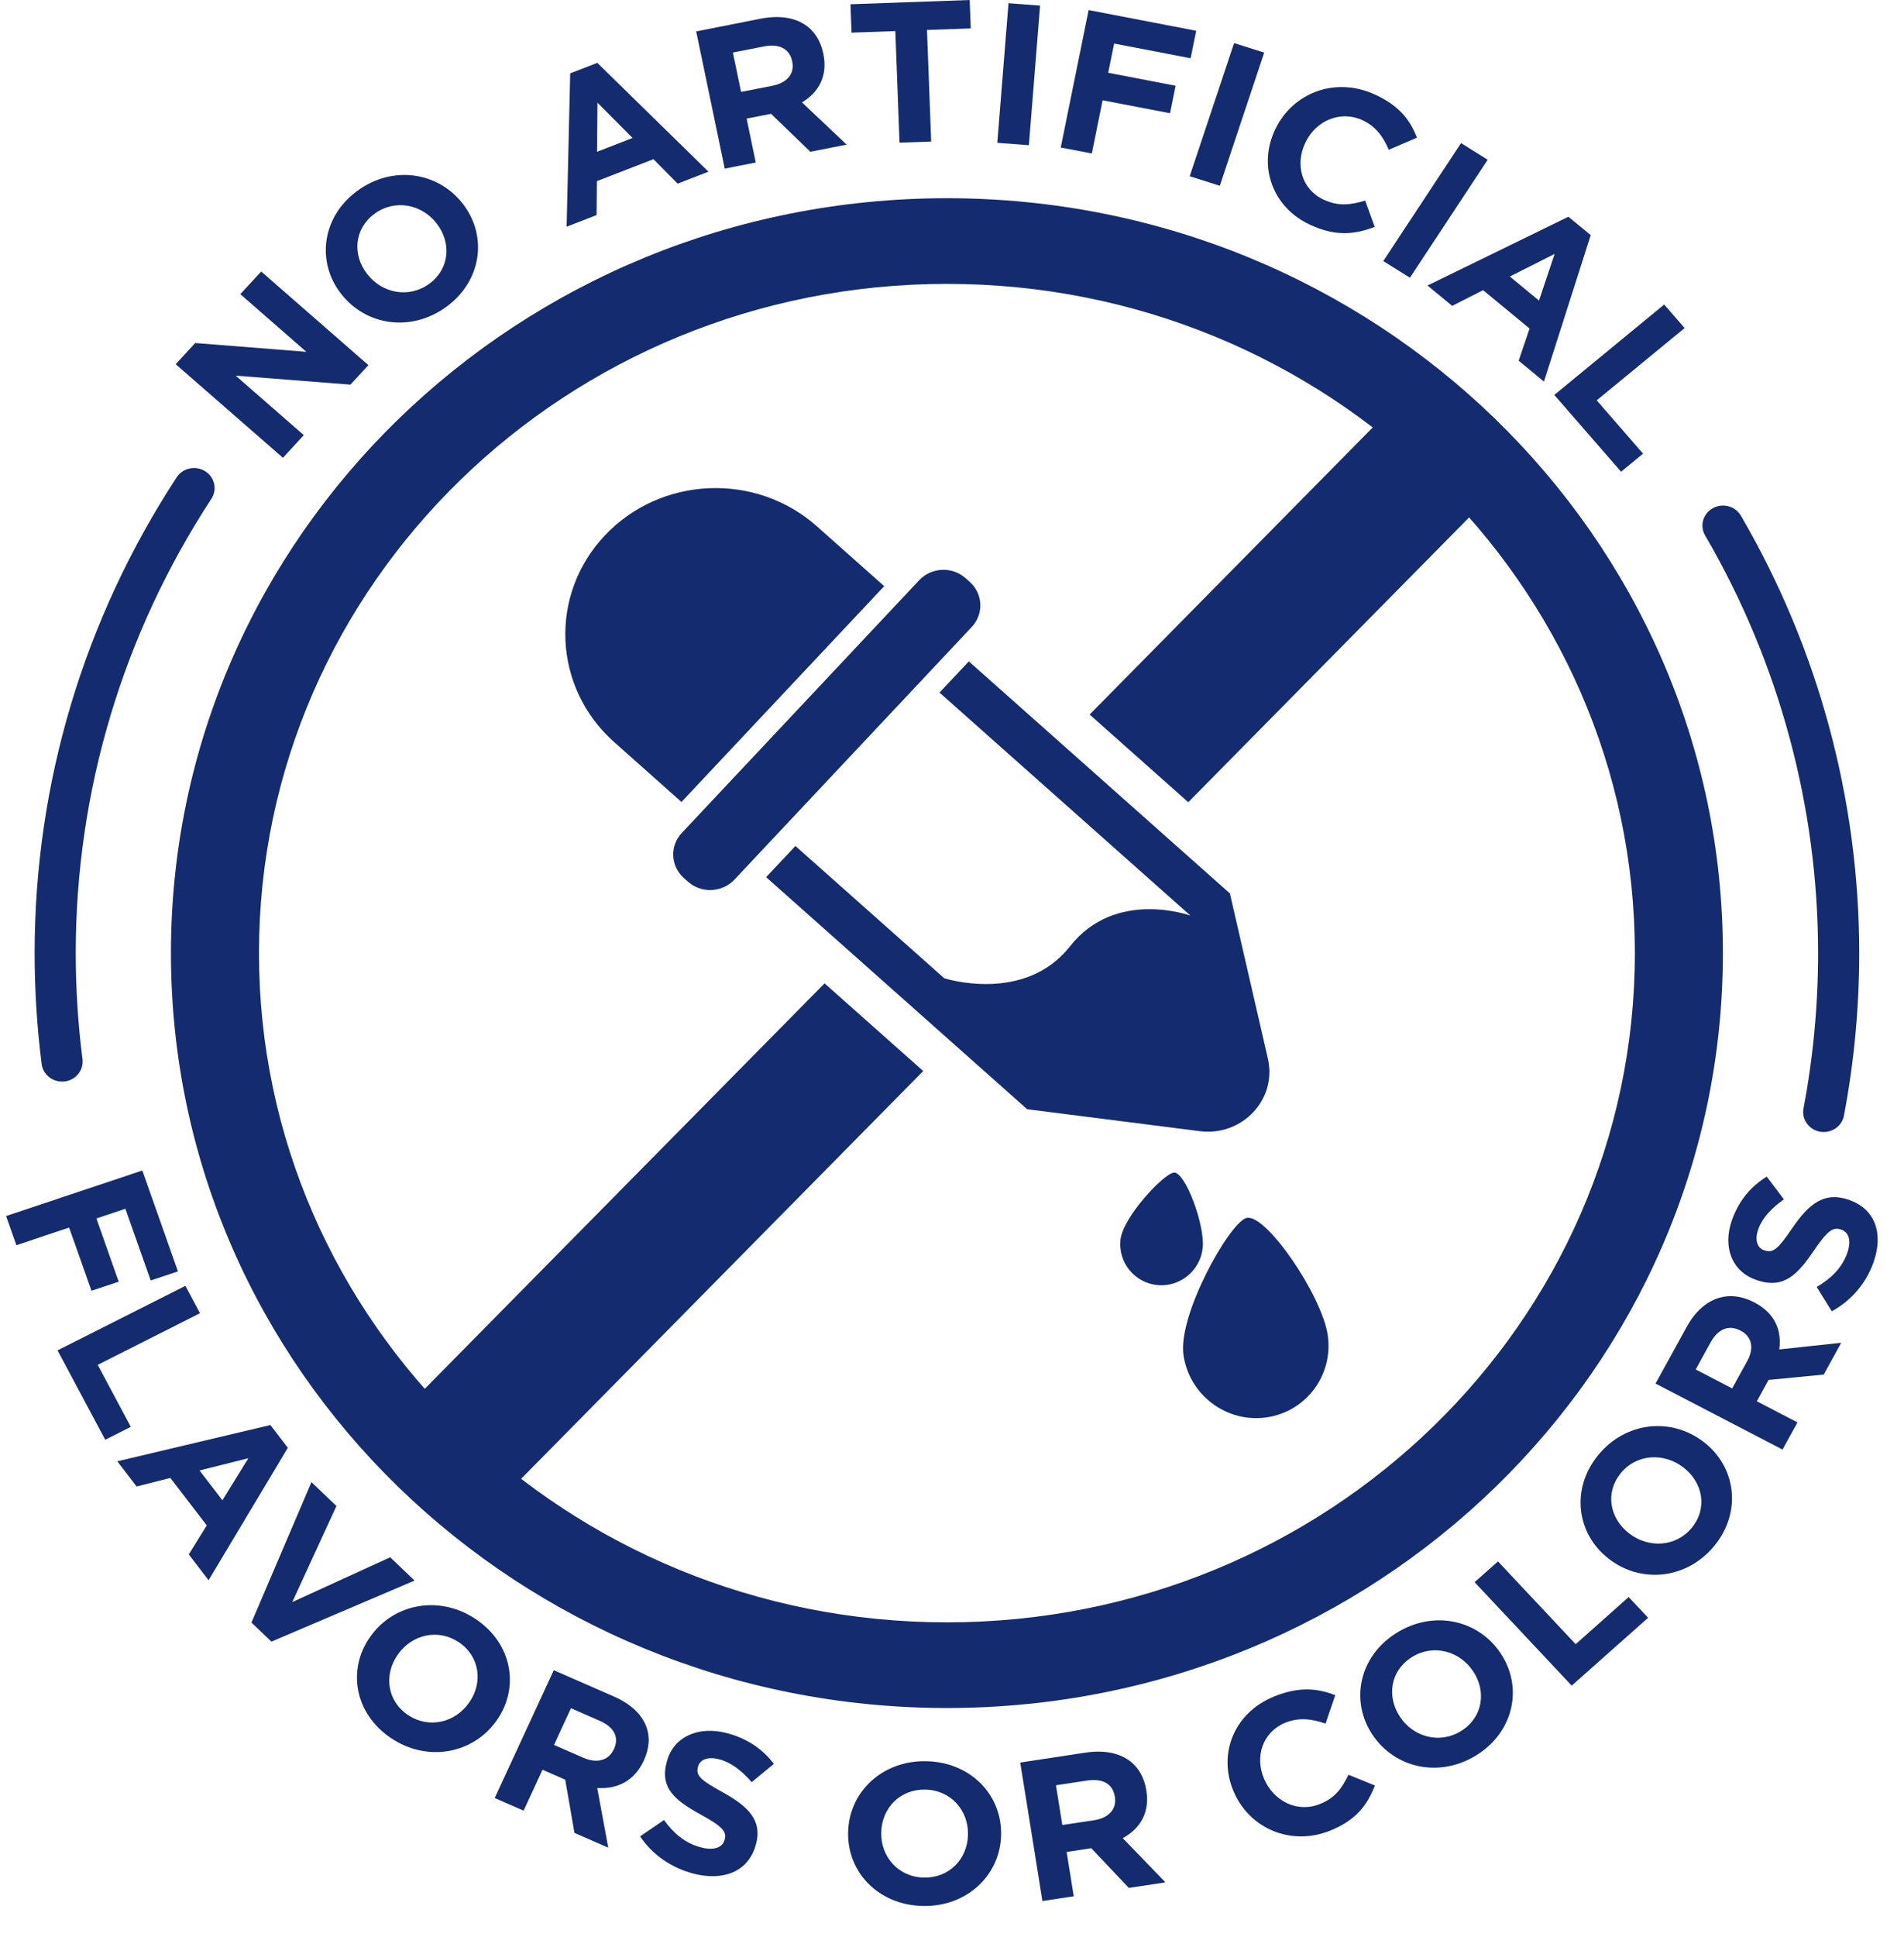
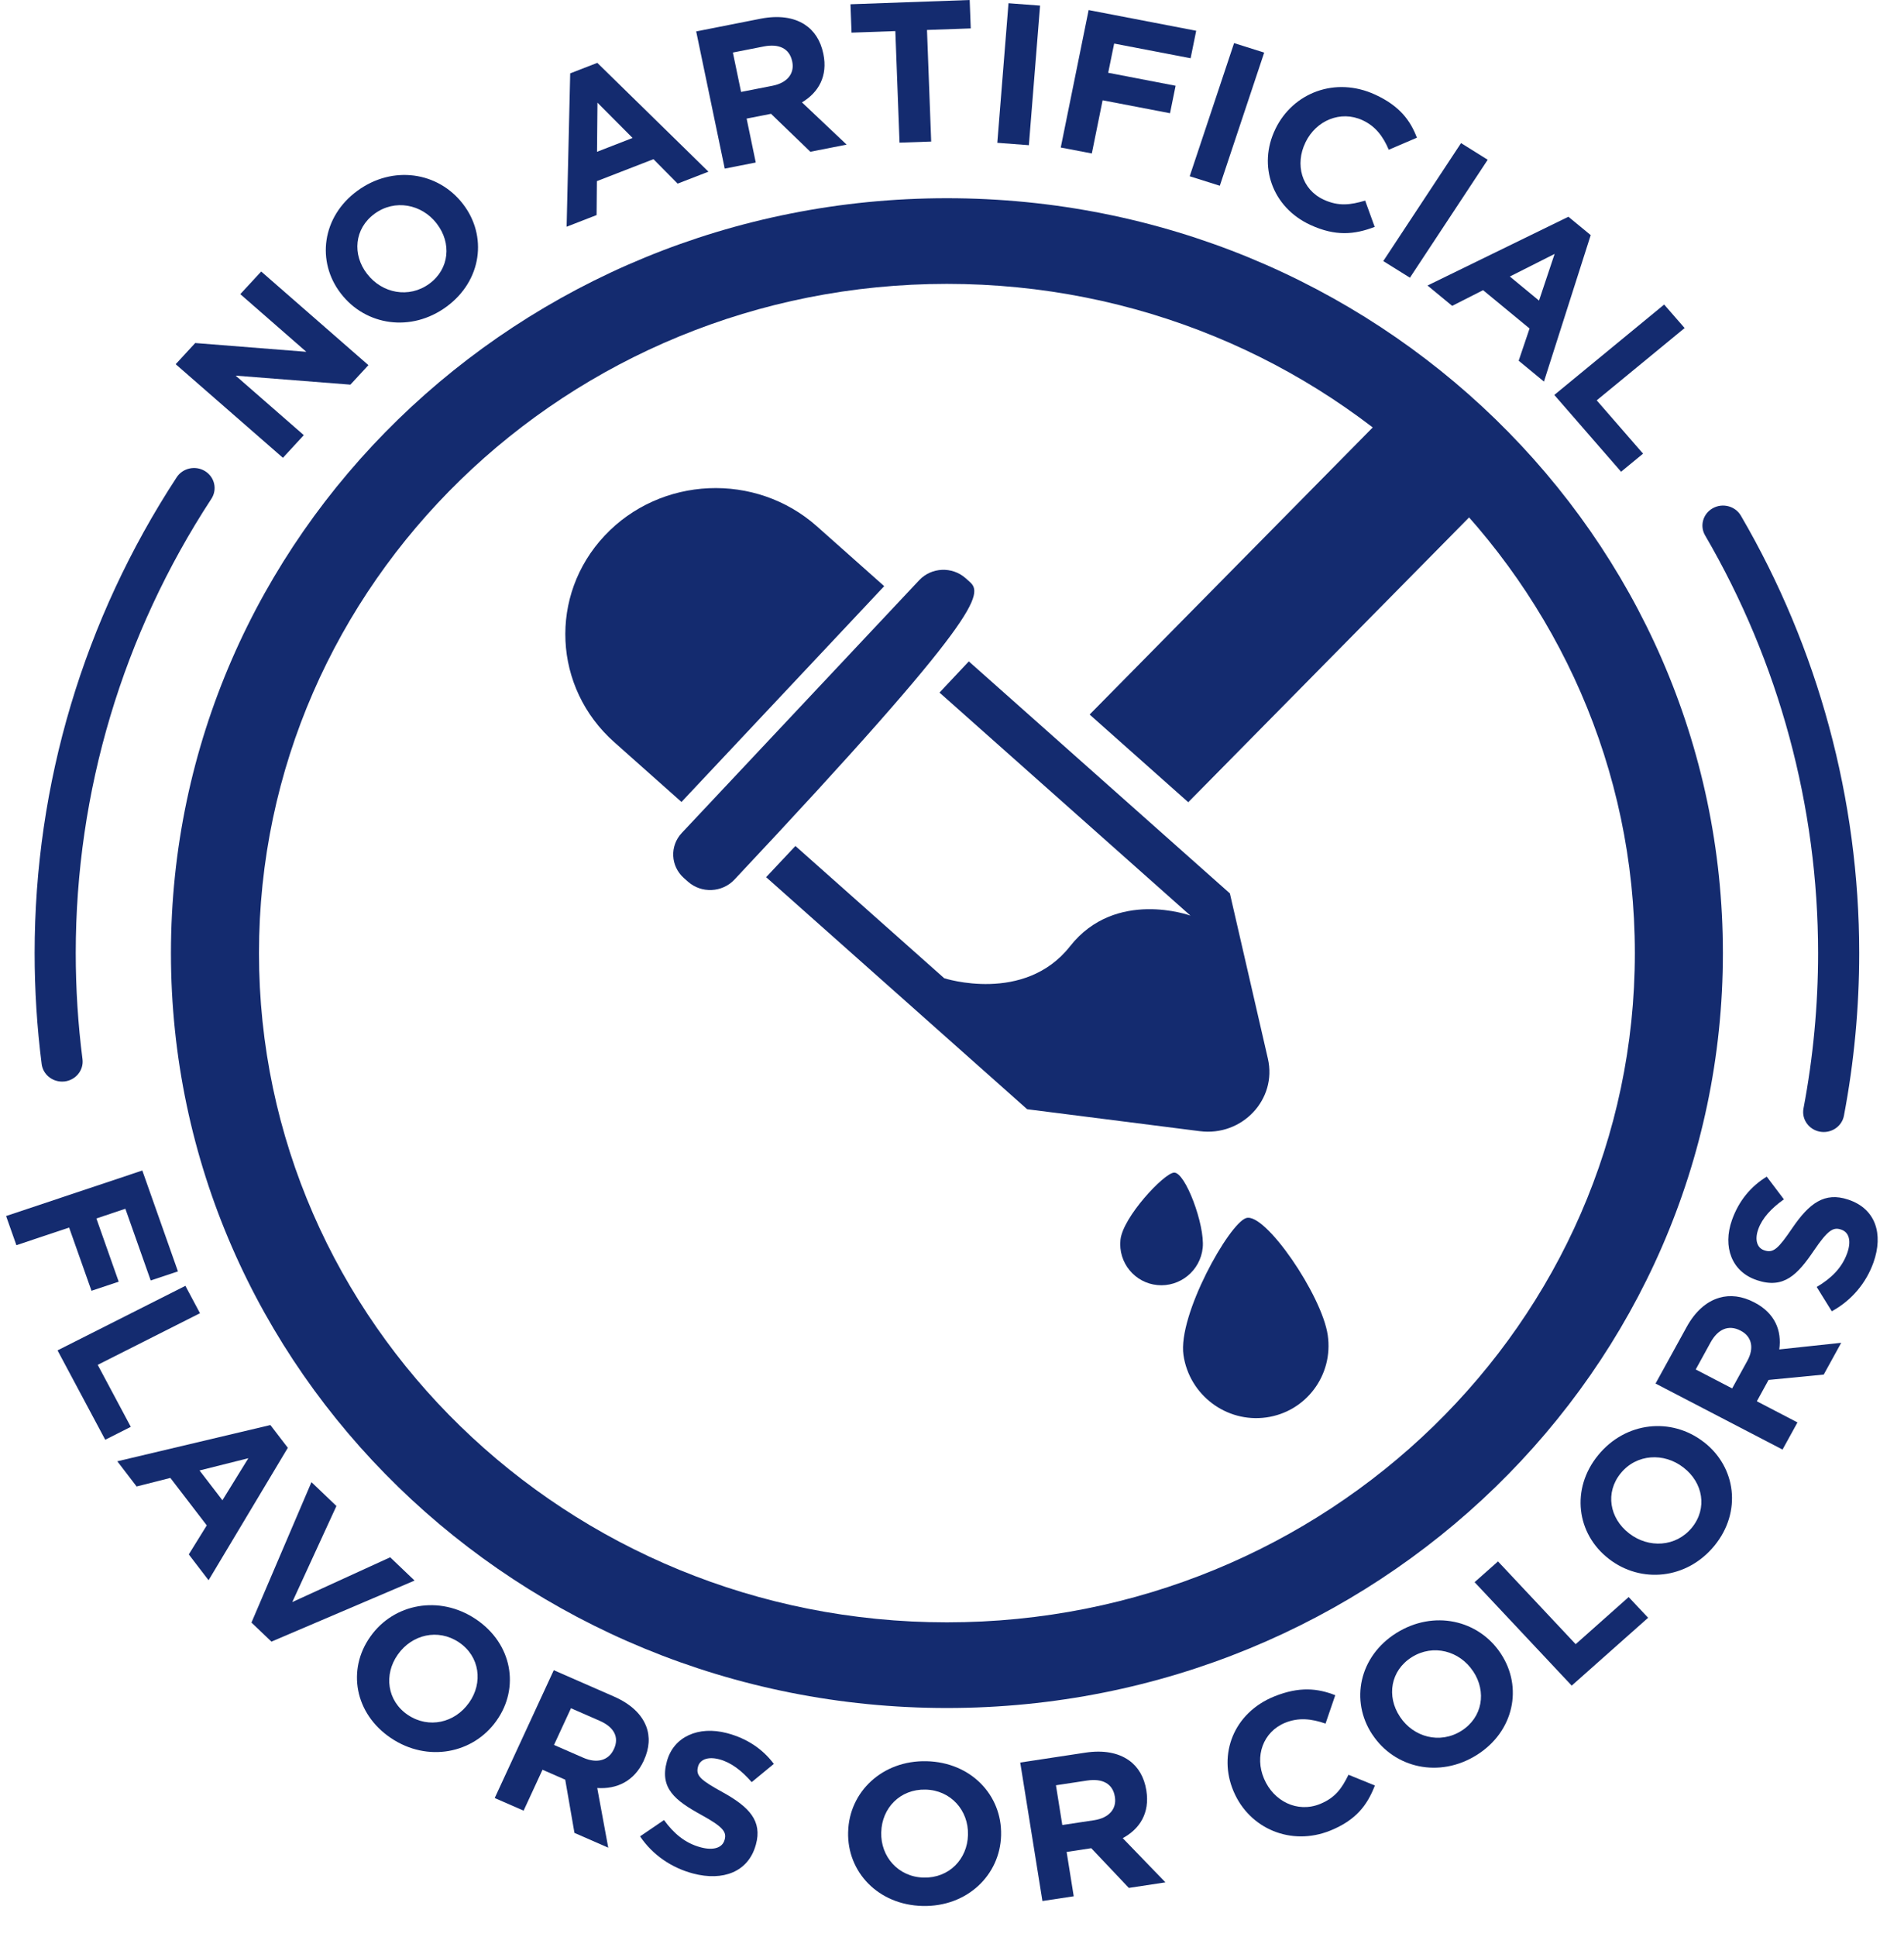
<svg xmlns="http://www.w3.org/2000/svg" width="59" height="60" viewBox="0 0 59 60" fill="none">
  <g id="group-75-1655229352433.svg" clip-path="url(#clip0_1749_192)">
    <g id="Page-4">
      <g id="Desktop">
        <g id="Group-15">
          <g id="Group-75">
            <path id="Fill-1" fill-rule="evenodd" clip-rule="evenodd" d="M29.342 50.246C17.569 50.246 8.025 40.966 8.025 29.519C8.025 18.072 17.569 8.792 29.342 8.792C41.116 8.792 50.66 18.072 50.66 29.519C50.66 40.966 41.116 50.246 29.342 50.246ZM29.342 6.139C16.062 6.139 5.297 16.607 5.297 29.519C5.297 42.431 16.062 52.899 29.342 52.899C42.622 52.899 53.388 42.431 53.388 29.519C53.388 16.607 42.622 6.139 29.342 6.139Z" fill="#142B6F" />
            <path id="Fill-3" fill-rule="evenodd" clip-rule="evenodd" d="M27.399 18.154L25.314 16.301C23.416 14.615 20.471 14.744 18.736 16.59C17.002 18.436 17.135 21.299 19.033 22.985L21.117 24.838L27.399 18.154Z" fill="#142B6F" />
            <path id="Fill-5" fill-rule="evenodd" clip-rule="evenodd" d="M39.289 32.79L38.111 27.67L30.021 20.484L29.113 21.45L36.889 28.358C36.889 28.358 34.571 27.511 33.158 29.307C31.745 31.102 29.259 30.297 29.259 30.297L24.648 26.201L23.74 27.167L31.829 34.354L37.18 35.034C38.493 35.201 39.578 34.047 39.289 32.79Z" fill="#142B6F" />
-             <path id="Fill-7" fill-rule="evenodd" clip-rule="evenodd" d="M30.047 18.019L29.921 17.907C29.506 17.538 28.862 17.566 28.483 17.97L21.128 25.796C20.748 26.2 20.777 26.826 21.193 27.195L21.319 27.307C21.733 27.675 22.377 27.647 22.757 27.244L30.112 19.418C30.491 19.014 30.462 18.388 30.047 18.019Z" fill="#142B6F" />
+             <path id="Fill-7" fill-rule="evenodd" clip-rule="evenodd" d="M30.047 18.019L29.921 17.907C29.506 17.538 28.862 17.566 28.483 17.97L21.128 25.796C20.748 26.2 20.777 26.826 21.193 27.195L21.319 27.307C21.733 27.675 22.377 27.647 22.757 27.244C30.491 19.014 30.462 18.388 30.047 18.019Z" fill="#142B6F" />
            <path id="Fill-9" fill-rule="evenodd" clip-rule="evenodd" d="M41.143 41.35C40.962 40.112 39.204 37.544 38.617 37.724C38.089 37.886 36.492 40.731 36.673 41.969C36.854 43.206 38.002 44.071 39.236 43.9C40.471 43.729 41.325 42.587 41.143 41.35Z" fill="#142B6F" />
            <path id="Fill-11" fill-rule="evenodd" clip-rule="evenodd" d="M37.269 38.646C37.341 37.94 36.728 36.295 36.38 36.317C36.067 36.337 34.792 37.695 34.72 38.401C34.648 39.106 35.161 39.733 35.864 39.8C36.568 39.868 37.197 39.351 37.269 38.646Z" fill="#142B6F" />
            <path id="Fill-13" fill-rule="evenodd" clip-rule="evenodd" d="M36.821 24.846L47.027 14.501L44.04 11.715L33.765 22.13L36.821 24.846Z" fill="#142B6F" />
-             <path id="Fill-15" fill-rule="evenodd" clip-rule="evenodd" d="M25.551 30.456L11.658 44.538L14.645 47.324L28.608 33.171L25.551 30.456Z" fill="#142B6F" />
            <path id="Fill-17" fill-rule="evenodd" clip-rule="evenodd" d="M5.444 11.28L6.049 10.624L9.492 10.896L7.446 9.11L8.094 8.409L11.416 11.309L10.858 11.913L7.302 11.634L9.414 13.477L8.767 14.179L5.444 11.28Z" fill="#142B6F" />
            <path id="Fill-19" fill-rule="evenodd" clip-rule="evenodd" d="M13.535 6.928L13.528 6.918C13.068 6.325 12.237 6.158 11.607 6.62C10.975 7.082 10.914 7.887 11.373 8.48L11.382 8.49C11.841 9.084 12.672 9.25 13.303 8.788C13.933 8.327 13.995 7.521 13.535 6.928ZM10.57 9.1L10.562 9.09C9.8 8.106 9.973 6.715 11.072 5.911C12.171 5.105 13.576 5.324 14.339 6.309L14.346 6.318C15.109 7.303 14.935 8.693 13.836 9.499C12.738 10.303 11.332 10.084 10.57 9.1Z" fill="#142B6F" />
            <path id="Fill-21" fill-rule="evenodd" clip-rule="evenodd" d="M19.602 4.273L18.514 3.18L18.5 4.701L19.602 4.273ZM17.669 2.272L18.509 1.947L21.953 5.317L20.999 5.687L20.249 4.93L18.496 5.61L18.487 6.661L17.558 7.022L17.669 2.272Z" fill="#142B6F" />
            <path id="Fill-23" fill-rule="evenodd" clip-rule="evenodd" d="M23.938 2.656C24.406 2.564 24.624 2.268 24.55 1.91L24.547 1.898C24.464 1.497 24.133 1.347 23.666 1.439L22.71 1.627L22.964 2.847L23.938 2.656ZM21.573 0.973L23.57 0.579C24.126 0.471 24.589 0.537 24.934 0.759C25.227 0.948 25.428 1.256 25.511 1.657L25.514 1.67C25.656 2.356 25.366 2.862 24.851 3.171L26.235 4.479L25.111 4.7L23.892 3.525L23.136 3.673L23.419 5.033L22.458 5.222L21.573 0.973Z" fill="#142B6F" />
            <path id="Fill-25" fill-rule="evenodd" clip-rule="evenodd" d="M27.744 0.963L26.387 1.011L26.354 0.132L30.048 0L30.081 0.88L28.725 0.928L28.855 4.384L27.874 4.418L27.744 0.963Z" fill="#142B6F" />
            <path id="Fill-27" fill-rule="evenodd" clip-rule="evenodd" d="M31.251 0.1L32.229 0.174L31.882 4.497L30.904 4.423L31.251 0.1Z" fill="#142B6F" />
            <path id="Fill-29" fill-rule="evenodd" clip-rule="evenodd" d="M33.734 0.312L37.067 0.953L36.894 1.804L34.525 1.349L34.34 2.254L36.429 2.656L36.256 3.507L34.167 3.106L33.833 4.753L32.87 4.569L33.734 0.312Z" fill="#142B6F" />
            <path id="Fill-31" fill-rule="evenodd" clip-rule="evenodd" d="M38.241 1.335L39.174 1.629L37.799 5.753L36.866 5.459L38.241 1.335Z" fill="#142B6F" />
            <path id="Fill-33" fill-rule="evenodd" clip-rule="evenodd" d="M39.519 4.001L39.524 3.989C40.066 2.876 41.373 2.361 42.611 2.93C43.371 3.279 43.706 3.734 43.906 4.265L43.034 4.638C42.857 4.221 42.621 3.907 42.218 3.722C41.539 3.41 40.783 3.733 40.456 4.404L40.451 4.416C40.124 5.088 40.329 5.867 41.021 6.185C41.481 6.397 41.85 6.347 42.303 6.213L42.598 7.027C41.973 7.267 41.382 7.324 40.605 6.966C39.419 6.421 38.971 5.126 39.519 4.001Z" fill="#142B6F" />
            <path id="Fill-35" fill-rule="evenodd" clip-rule="evenodd" d="M45.274 4.432L46.1 4.948L43.69 8.601L42.864 8.086L45.274 4.432Z" fill="#142B6F" />
            <path id="Fill-37" fill-rule="evenodd" clip-rule="evenodd" d="M47.69 9.31L48.174 7.864L46.786 8.564L47.69 9.31ZM48.601 6.713L49.292 7.282L47.843 11.818L47.06 11.172L47.397 10.174L45.957 8.987L44.999 9.473L44.235 8.843L48.601 6.713Z" fill="#142B6F" />
            <path id="Fill-39" fill-rule="evenodd" clip-rule="evenodd" d="M51.568 9.432L52.202 10.16L49.478 12.399L50.914 14.05L50.233 14.61L48.164 12.232L51.568 9.432Z" fill="#142B6F" />
            <path id="Fill-41" fill-rule="evenodd" clip-rule="evenodd" d="M4.41 36.252L5.514 39.377L4.67 39.658L3.885 37.437L2.987 37.737L3.678 39.695L2.835 39.977L2.142 38.019L0.508 38.565L0.189 37.662L4.41 36.252Z" fill="#142B6F" />
            <path id="Fill-43" fill-rule="evenodd" clip-rule="evenodd" d="M5.745 39.824L6.197 40.672L3.028 42.271L4.053 44.191L3.261 44.591L1.783 41.823L5.745 39.824Z" fill="#142B6F" />
            <path id="Fill-45" fill-rule="evenodd" clip-rule="evenodd" d="M6.892 46.465L7.696 45.163L6.183 45.542L6.892 46.465ZM8.378 44.135L8.919 44.84L6.463 48.942L5.85 48.142L6.407 47.243L5.279 45.773L4.233 46.038L3.635 45.258L8.378 44.135Z" fill="#142B6F" />
            <path id="Fill-47" fill-rule="evenodd" clip-rule="evenodd" d="M9.651 45.904L10.425 46.643L9.057 49.618L12.091 48.231L12.846 48.952L8.411 50.843L7.792 50.253L9.651 45.904Z" fill="#142B6F" />
            <path id="Fill-49" fill-rule="evenodd" clip-rule="evenodd" d="M14.529 52.742L14.537 52.732C14.971 52.12 14.871 51.301 14.222 50.865C13.571 50.428 12.766 50.625 12.332 51.237L12.325 51.247C11.891 51.859 11.99 52.678 12.64 53.114C13.29 53.55 14.095 53.354 14.529 52.742ZM11.474 50.691L11.481 50.681C12.201 49.666 13.613 49.388 14.746 50.148C15.878 50.908 16.108 52.274 15.388 53.288L15.381 53.298C14.661 54.312 13.248 54.591 12.116 53.831C10.983 53.071 10.753 51.705 11.474 50.691Z" fill="#142B6F" />
            <path id="Fill-51" fill-rule="evenodd" clip-rule="evenodd" d="M18.074 54.439C18.511 54.63 18.865 54.514 19.019 54.179L19.025 54.168C19.197 53.795 19.019 53.486 18.582 53.295L17.693 52.906L17.167 54.043L18.074 54.439ZM17.16 51.728L19.021 52.542C19.54 52.769 19.875 53.085 20.022 53.462C20.147 53.782 20.125 54.147 19.952 54.52L19.948 54.531C19.652 55.17 19.112 55.416 18.507 55.377L18.848 57.225L17.801 56.767L17.515 55.119L16.811 54.811L16.225 56.078L15.33 55.687L17.16 51.728Z" fill="#142B6F" />
            <path id="Fill-53" fill-rule="evenodd" clip-rule="evenodd" d="M19.834 56.874L20.576 56.369C20.877 56.783 21.229 57.087 21.721 57.216C22.109 57.318 22.385 57.23 22.453 56.984L22.456 56.973C22.521 56.739 22.407 56.58 21.736 56.212C20.928 55.768 20.433 55.388 20.664 54.556L20.667 54.544C20.878 53.783 21.646 53.446 22.526 53.677C23.154 53.842 23.637 54.174 23.979 54.63L23.293 55.195C22.983 54.838 22.651 54.583 22.288 54.488C21.924 54.392 21.689 54.504 21.632 54.708L21.629 54.72C21.553 54.995 21.712 55.133 22.405 55.514C23.218 55.965 23.626 56.4 23.423 57.13L23.419 57.142C23.188 57.974 22.406 58.27 21.477 58.025C20.824 57.853 20.227 57.459 19.834 56.874Z" fill="#142B6F" />
            <path id="Fill-55" fill-rule="evenodd" clip-rule="evenodd" d="M29.995 56.833L29.995 56.82C30.014 56.077 29.469 55.444 28.679 55.426C27.889 55.407 27.326 56.001 27.308 56.744L27.307 56.756C27.288 57.5 27.833 58.133 28.623 58.151C29.413 58.17 29.976 57.576 29.995 56.833ZM26.281 56.745L26.282 56.732C26.312 55.5 27.338 54.514 28.713 54.547C30.09 54.58 31.052 55.6 31.021 56.833V56.845C30.989 58.077 29.964 59.063 28.588 59.03C27.212 58.998 26.25 57.977 26.281 56.745Z" fill="#142B6F" />
            <path id="Fill-57" fill-rule="evenodd" clip-rule="evenodd" d="M33.901 56.375C34.374 56.303 34.606 56.017 34.548 55.656L34.546 55.643C34.481 55.239 34.158 55.074 33.685 55.146L32.721 55.292L32.918 56.523L33.901 56.375ZM31.614 54.588L33.631 54.282C34.191 54.197 34.651 54.284 34.986 54.522C35.27 54.724 35.456 55.041 35.521 55.445L35.523 55.457C35.634 56.15 35.319 56.643 34.791 56.93L36.114 58.299L34.98 58.471L33.815 57.241L33.052 57.357L33.272 58.73L32.302 58.877L31.614 54.588Z" fill="#142B6F" />
            <path id="Fill-59" fill-rule="evenodd" clip-rule="evenodd" d="M38.229 55.488L38.224 55.477C37.739 54.338 38.223 53.05 39.488 52.54C40.265 52.226 40.837 52.29 41.376 52.503L41.075 53.382C40.638 53.23 40.241 53.188 39.829 53.354C39.135 53.634 38.874 54.397 39.167 55.083L39.172 55.095C39.465 55.781 40.197 56.157 40.903 55.872C41.374 55.682 41.584 55.383 41.786 54.966L42.604 55.299C42.368 55.911 42.015 56.375 41.221 56.696C40.009 57.185 38.72 56.639 38.229 55.488Z" fill="#142B6F" />
            <path id="Fill-61" fill-rule="evenodd" clip-rule="evenodd" d="M45.653 51.768L45.645 51.758C45.231 51.133 44.415 50.907 43.75 51.323C43.085 51.739 42.963 52.538 43.377 53.163L43.384 53.174C43.798 53.8 44.615 54.025 45.28 53.609C45.944 53.193 46.067 52.393 45.653 51.768ZM42.529 53.725L42.521 53.715C41.835 52.677 42.113 51.301 43.27 50.576C44.428 49.852 45.814 50.169 46.502 51.207L46.508 51.217C47.195 52.254 46.916 53.63 45.76 54.355C44.602 55.081 43.215 54.761 42.529 53.725Z" fill="#142B6F" />
            <path id="Fill-63" fill-rule="evenodd" clip-rule="evenodd" d="M45.694 49.002L46.419 48.359L48.826 50.922L50.468 49.463L51.071 50.104L48.703 52.206L45.694 49.002Z" fill="#142B6F" />
            <path id="Fill-65" fill-rule="evenodd" clip-rule="evenodd" d="M52.171 45.455L52.161 45.447C51.562 44.984 50.715 45.025 50.223 45.627C49.731 46.228 49.878 47.023 50.477 47.486L50.487 47.494C51.086 47.957 51.934 47.916 52.426 47.314C52.918 46.713 52.77 45.918 52.171 45.455ZM49.858 48.283L49.849 48.275C48.855 47.507 48.665 46.117 49.522 45.069C50.379 44.021 51.798 43.89 52.79 44.658L52.801 44.665C53.793 45.434 53.984 46.824 53.126 47.872C52.27 48.919 50.851 49.05 49.858 48.283Z" fill="#142B6F" />
            <path id="Fill-67" fill-rule="evenodd" clip-rule="evenodd" d="M54.144 42.149C54.37 41.739 54.274 41.388 53.942 41.215L53.931 41.209C53.56 41.017 53.231 41.168 53.005 41.578L52.546 42.414L53.675 43.001L54.144 42.149ZM51.301 42.85L52.263 41.102C52.53 40.615 52.878 40.31 53.275 40.194C53.611 40.094 53.984 40.14 54.354 40.333L54.366 40.339C55.001 40.669 55.217 41.21 55.135 41.793L57.054 41.588L56.513 42.572L54.803 42.738L54.44 43.399L55.699 44.054L55.236 44.895L51.301 42.85Z" fill="#142B6F" />
            <path id="Fill-69" fill-rule="evenodd" clip-rule="evenodd" d="M56.762 40.612L56.295 39.859C56.739 39.596 57.075 39.276 57.241 38.808C57.372 38.439 57.301 38.165 57.055 38.083L57.042 38.079C56.808 38 56.638 38.1 56.213 38.724C55.703 39.476 55.279 39.93 54.442 39.649L54.431 39.644C53.666 39.388 53.373 38.62 53.67 37.784C53.882 37.187 54.256 36.742 54.747 36.442L55.278 37.145C54.89 37.421 54.607 37.725 54.484 38.07C54.361 38.416 54.459 38.652 54.664 38.721L54.676 38.725C54.953 38.818 55.106 38.672 55.544 38.027C56.062 37.271 56.536 36.906 57.27 37.153L57.282 37.157C58.119 37.438 58.368 38.216 58.054 39.1C57.834 39.721 57.388 40.272 56.762 40.612Z" fill="#142B6F" />
            <path id="Fill-71" fill-rule="evenodd" clip-rule="evenodd" d="M1.923 33.498C1.606 33.498 1.332 33.269 1.291 32.955C1.146 31.822 1.073 30.666 1.073 29.52C1.073 24.278 2.595 19.183 5.475 14.782C5.664 14.493 6.059 14.408 6.355 14.592C6.652 14.775 6.739 15.159 6.551 15.447C3.801 19.649 2.347 24.515 2.347 29.52C2.347 30.615 2.417 31.72 2.556 32.802C2.6 33.142 2.351 33.451 2.003 33.494C1.976 33.497 1.949 33.498 1.923 33.498Z" fill="#142B6F" />
            <path id="Fill-73" fill-rule="evenodd" clip-rule="evenodd" d="M56.513 35.06C56.474 35.06 56.436 35.057 56.397 35.05C56.051 34.988 55.821 34.664 55.886 34.328C56.185 32.753 56.338 31.135 56.338 29.519C56.338 24.98 55.127 20.507 52.837 16.583C52.663 16.286 52.771 15.908 53.077 15.739C53.383 15.57 53.773 15.674 53.946 15.972C56.344 20.081 57.612 24.766 57.612 29.519C57.612 31.21 57.453 32.904 57.139 34.553C57.083 34.852 56.814 35.06 56.513 35.06Z" fill="#142B6F" />
          </g>
        </g>
      </g>
    </g>
  </g>
  <defs>
    <clipPath id="clip0_1749_192">
      <rect width="57.996" height="59.031" fill="white" transform="translate(0.189)" />
    </clipPath>
  </defs>
</svg>